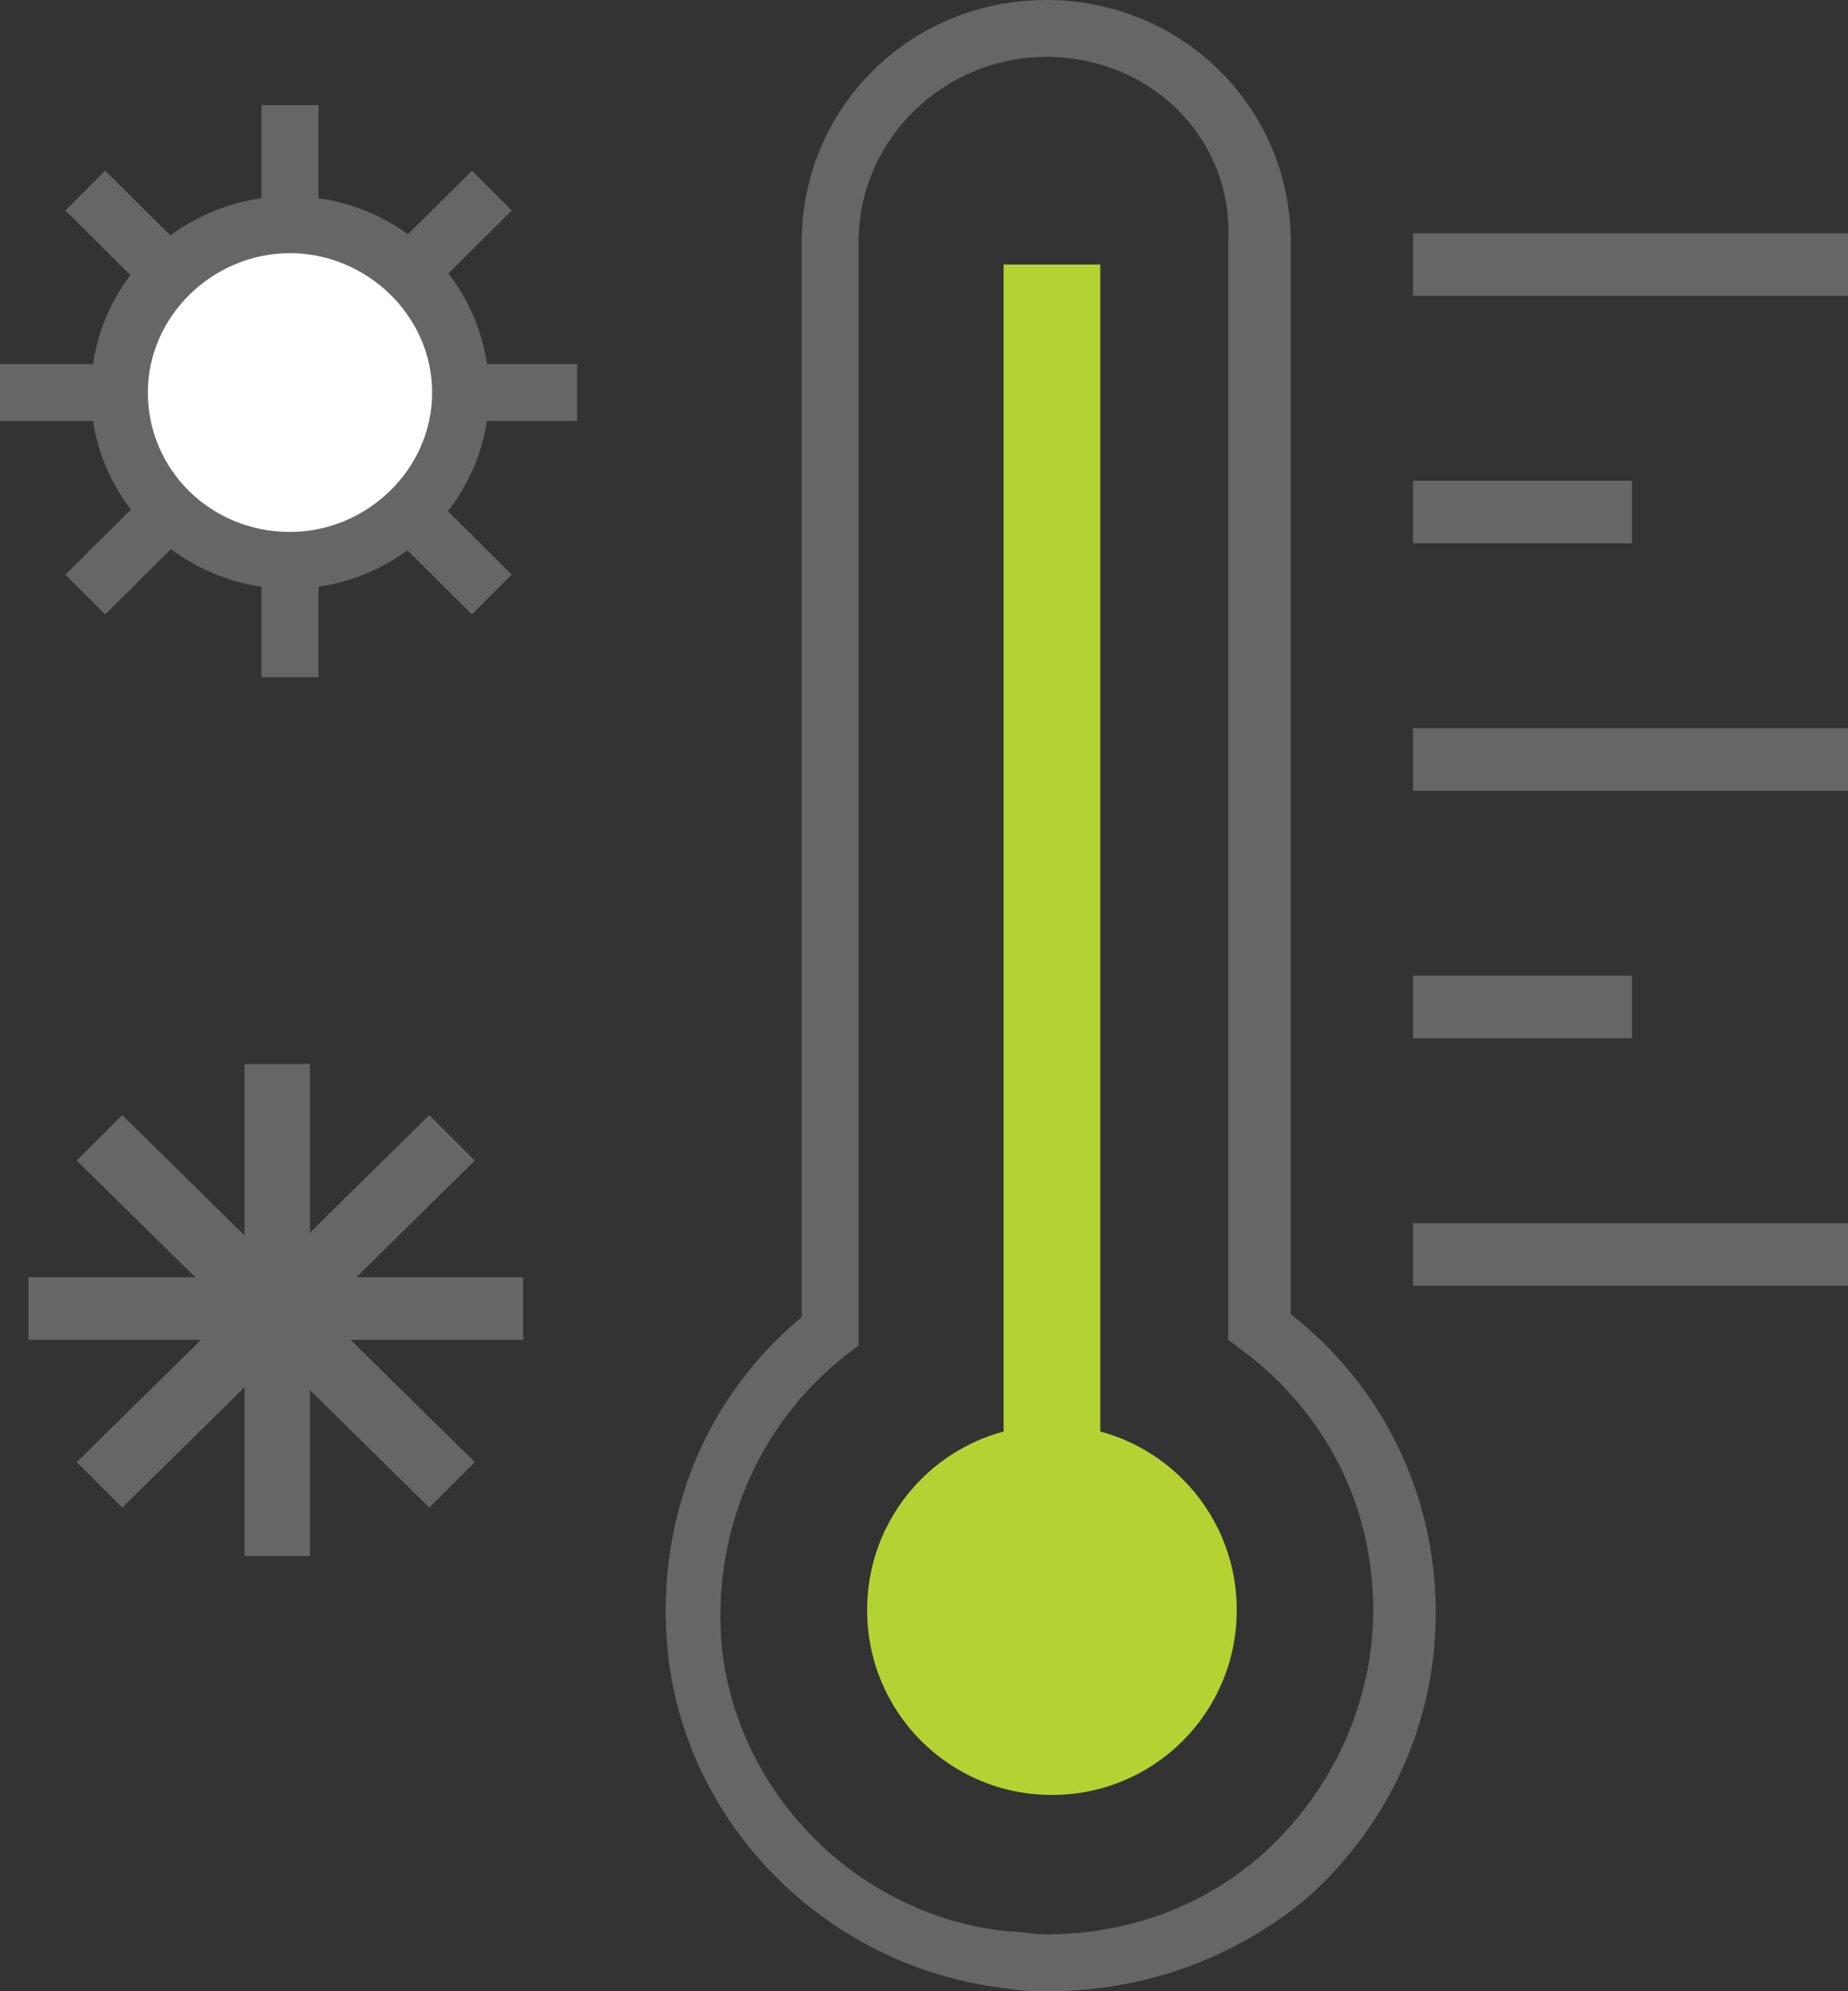
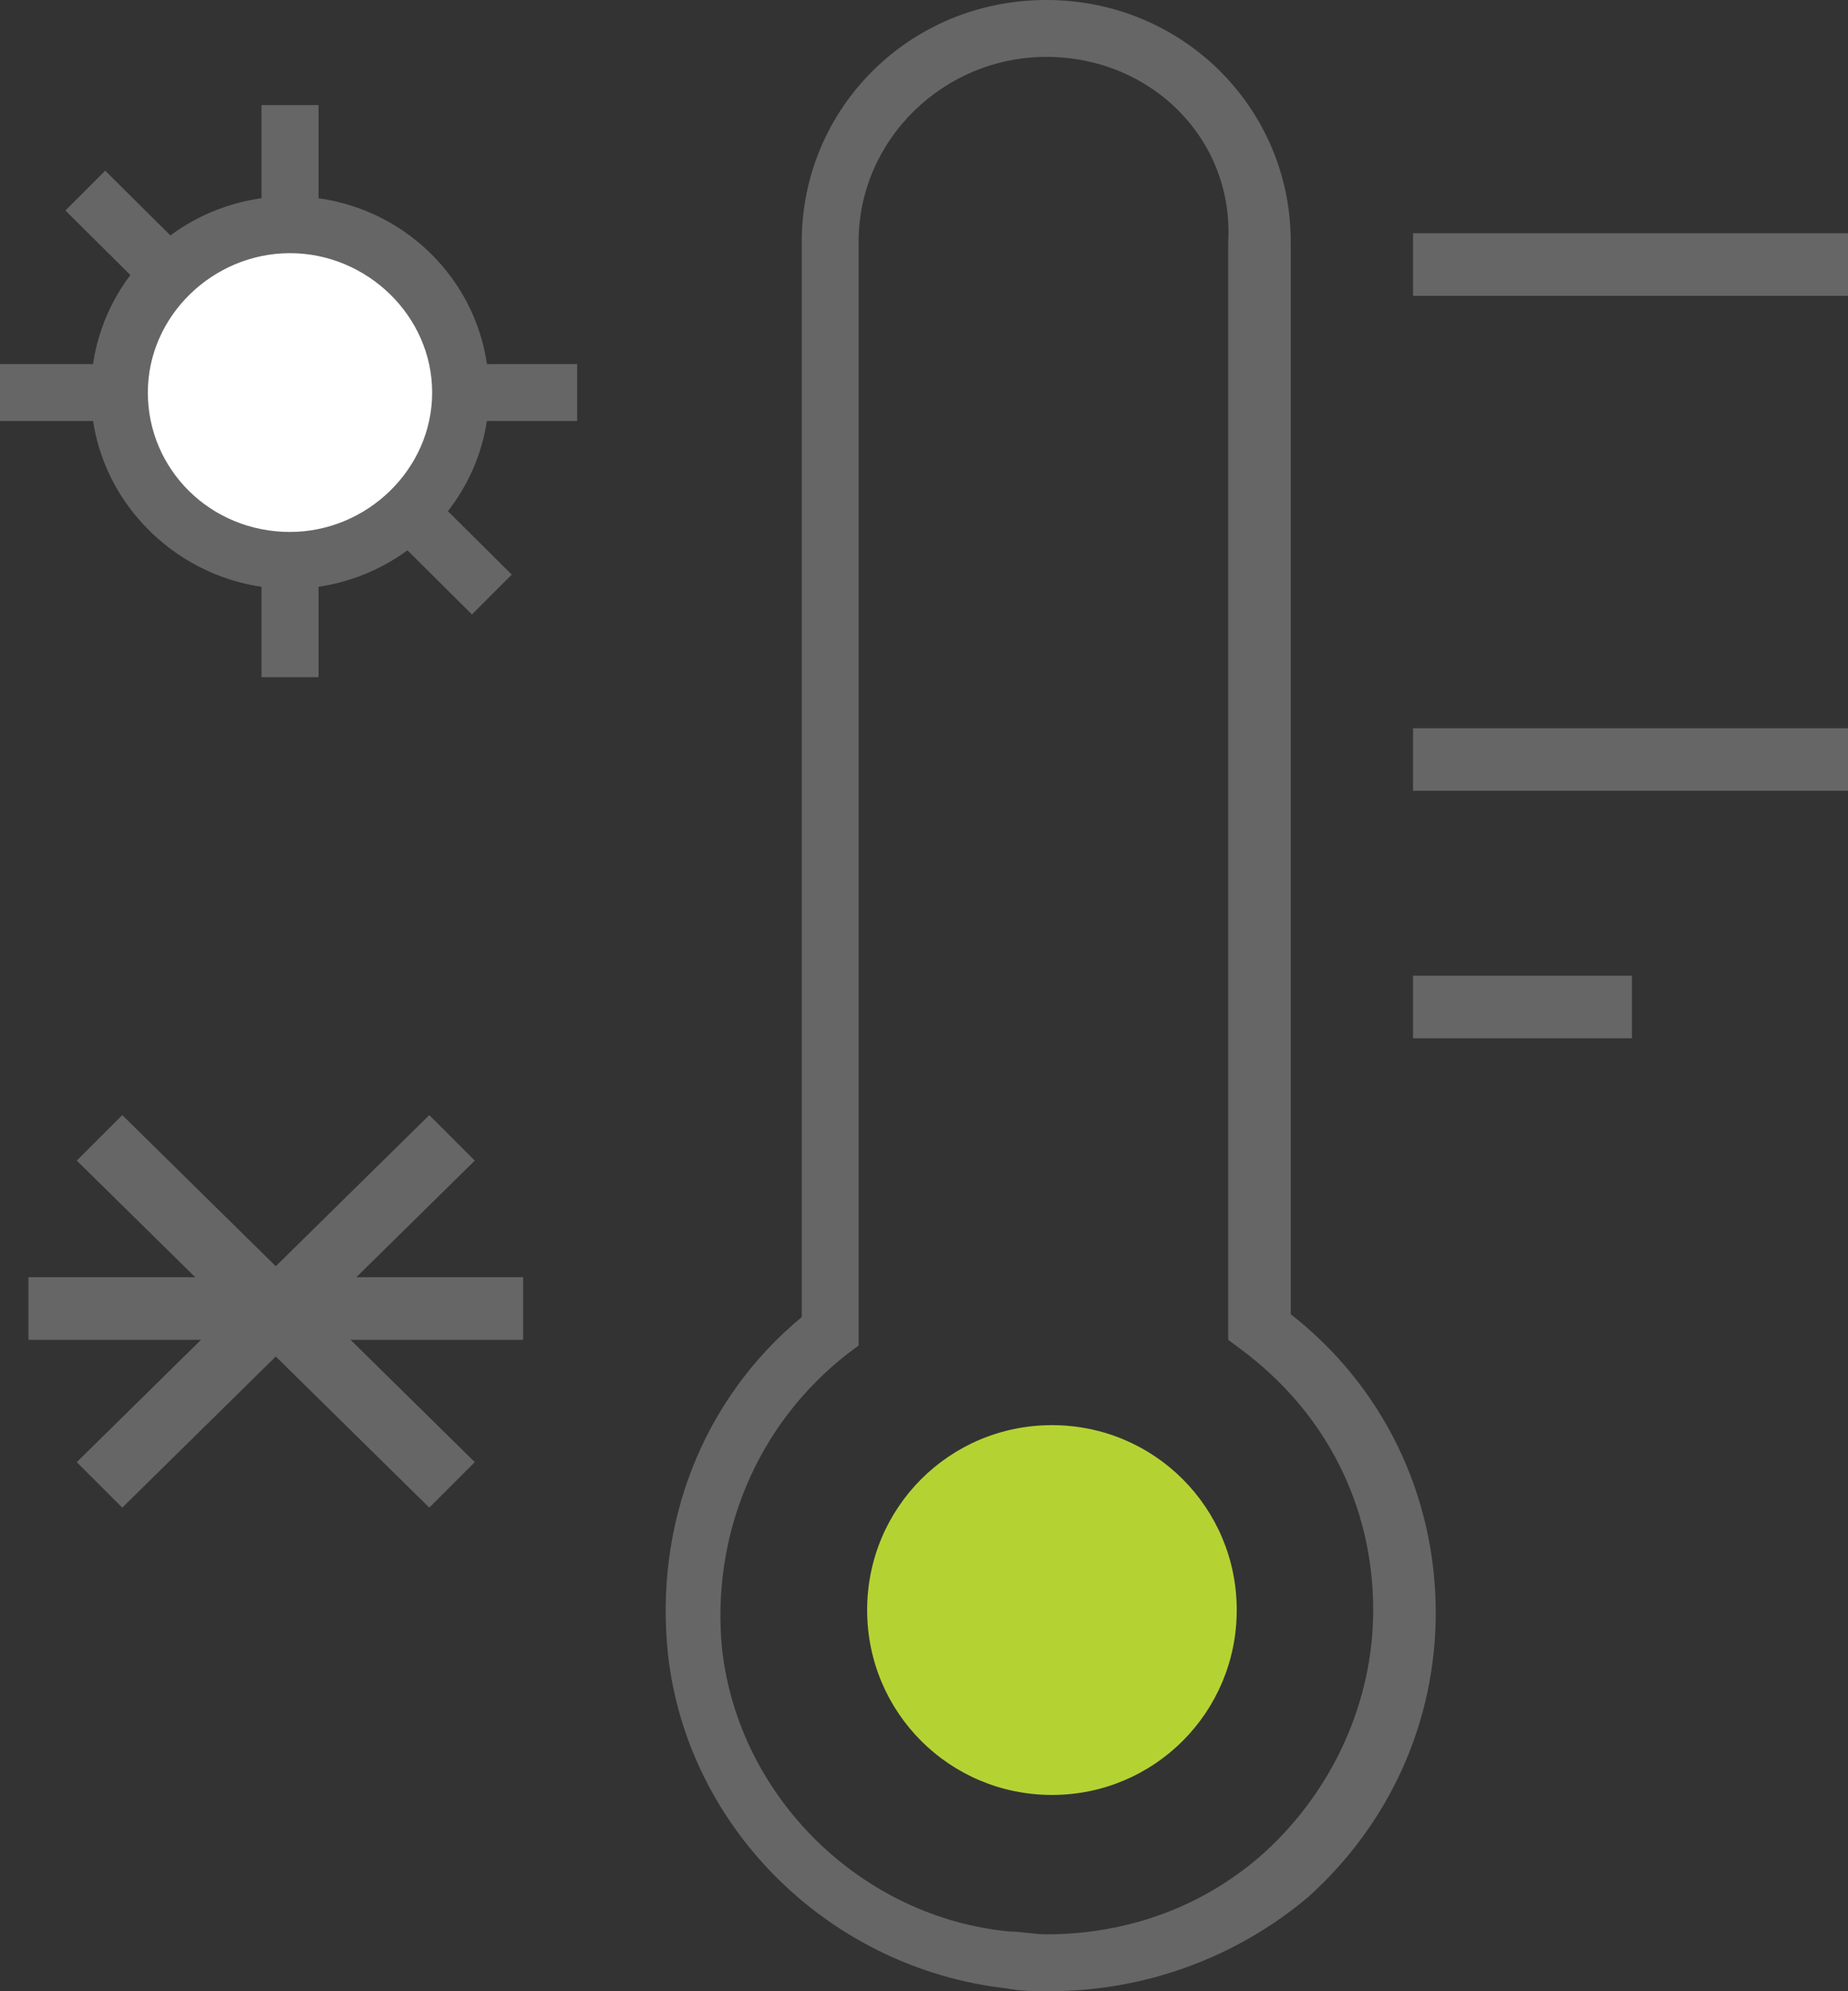
<svg xmlns="http://www.w3.org/2000/svg" version="1.1" id="Layer_1" x="0px" y="0px" viewBox="0 0 65 70" style="enable-background:new 0 0 65 70;" xml:space="preserve">
  <rect x="0" y="0" width="65" height="70" fill="#333333" stroke="none" />
  <style type="text/css">
	.st0{fill:#666666;}
	.st1{fill:#B4D333;}
	.st2{fill:#FFFFFF;}
</style>
  <g>
    <g>
      <g>
-         <rect x="8.6" y="37.4" class="st0" width="2.3" height="17.3" />
-       </g>
+         </g>
    </g>
    <g>
      <g>
        <polygon class="st0" points="15.1,53 2.7,40.8 4.3,39.2 16.7,51.4    " />
      </g>
    </g>
    <g>
      <g>
        <rect x="1" y="44.9" class="st0" width="17.4" height="2.2" />
      </g>
    </g>
    <g>
      <g>
        <polygon class="st0" points="16.7,40.8 4.3,53 2.7,51.4 15.1,39.2    " />
      </g>
    </g>
    <g>
      <path class="st0" d="M36.9,70c-0.5,0-1,0-1.5-0.1c-6.2-0.7-11.2-5.6-11.9-11.7c-0.5-4.6,1.2-9,4.7-11.9V8.5c0-4.7,3.8-8.5,8.6-8.5    s8.6,3.8,8.6,8.5v37.7c3.2,2.5,5.1,6.3,5.1,10.5c0,3.8-1.6,7.4-4.5,10C43.5,68.8,40.3,70,36.9,70z M36.8,2c-3.6,0-6.6,2.9-6.6,6.5    v38.8l-0.4,0.3c-3.2,2.5-4.8,6.4-4.4,10.4c0.6,5.2,4.9,9.4,10.1,9.9c0.4,0,0.9,0.1,1.3,0.1c2.9,0,5.6-1,7.7-2.9    c2.4-2.2,3.8-5.3,3.8-8.5c0-3.7-1.7-7-4.7-9.2l-0.4-0.3V8.5C43.4,4.9,40.5,2,36.8,2z" />
    </g>
    <g>
      <path class="st1" d="M37,63.1c-3.6,0-6.5-2.9-6.5-6.5c0-3.6,2.9-6.5,6.5-6.5c3.6,0,6.5,2.9,6.5,6.5C43.5,60.2,40.6,63.1,37,63.1z" />
    </g>
    <g>
-       <rect x="35.3" y="9.3" class="st1" width="3.4" height="42.5" />
-     </g>
+       </g>
    <g>
      <rect x="49.7" y="8.2" class="st0" width="15.3" height="2.2" />
    </g>
    <g>
-       <rect x="49.7" y="43" class="st0" width="15.3" height="2.2" />
-     </g>
+       </g>
    <g>
      <rect x="49.7" y="25.6" class="st0" width="15.3" height="2.2" />
    </g>
    <g>
-       <rect x="49.7" y="16.9" class="st0" width="7.7" height="2.2" />
-     </g>
+       </g>
    <g>
      <rect x="49.7" y="34.3" class="st0" width="7.7" height="2.2" />
    </g>
  </g>
  <rect x="9.2" y="3.7" class="st0" width="2" height="20.1" />
  <polygon class="st0" points="16.6,21.6 2.3,7.4 3.7,6 18,20.2 " />
  <rect y="12.8" class="st0" width="20.3" height="2" />
-   <polygon class="st0" points="3.7,21.6 2.3,20.2 16.6,6 18,7.4 " />
  <rect x="9.2" y="3.7" class="st0" width="2" height="20.1" />
  <g>
    <ellipse class="st2" cx="10.2" cy="13.8" rx="6" ry="5.9" />
    <path class="st0" d="M10.2,20.7c-3.8,0-7-3.1-7-6.9s3.1-6.9,7-6.9s7,3.1,7,6.9S14,20.7,10.2,20.7z M10.2,8.9c-2.7,0-5,2.2-5,4.9   s2.2,4.9,5,4.9c2.7,0,5-2.2,5-4.9S12.9,8.9,10.2,8.9z" />
  </g>
</svg>